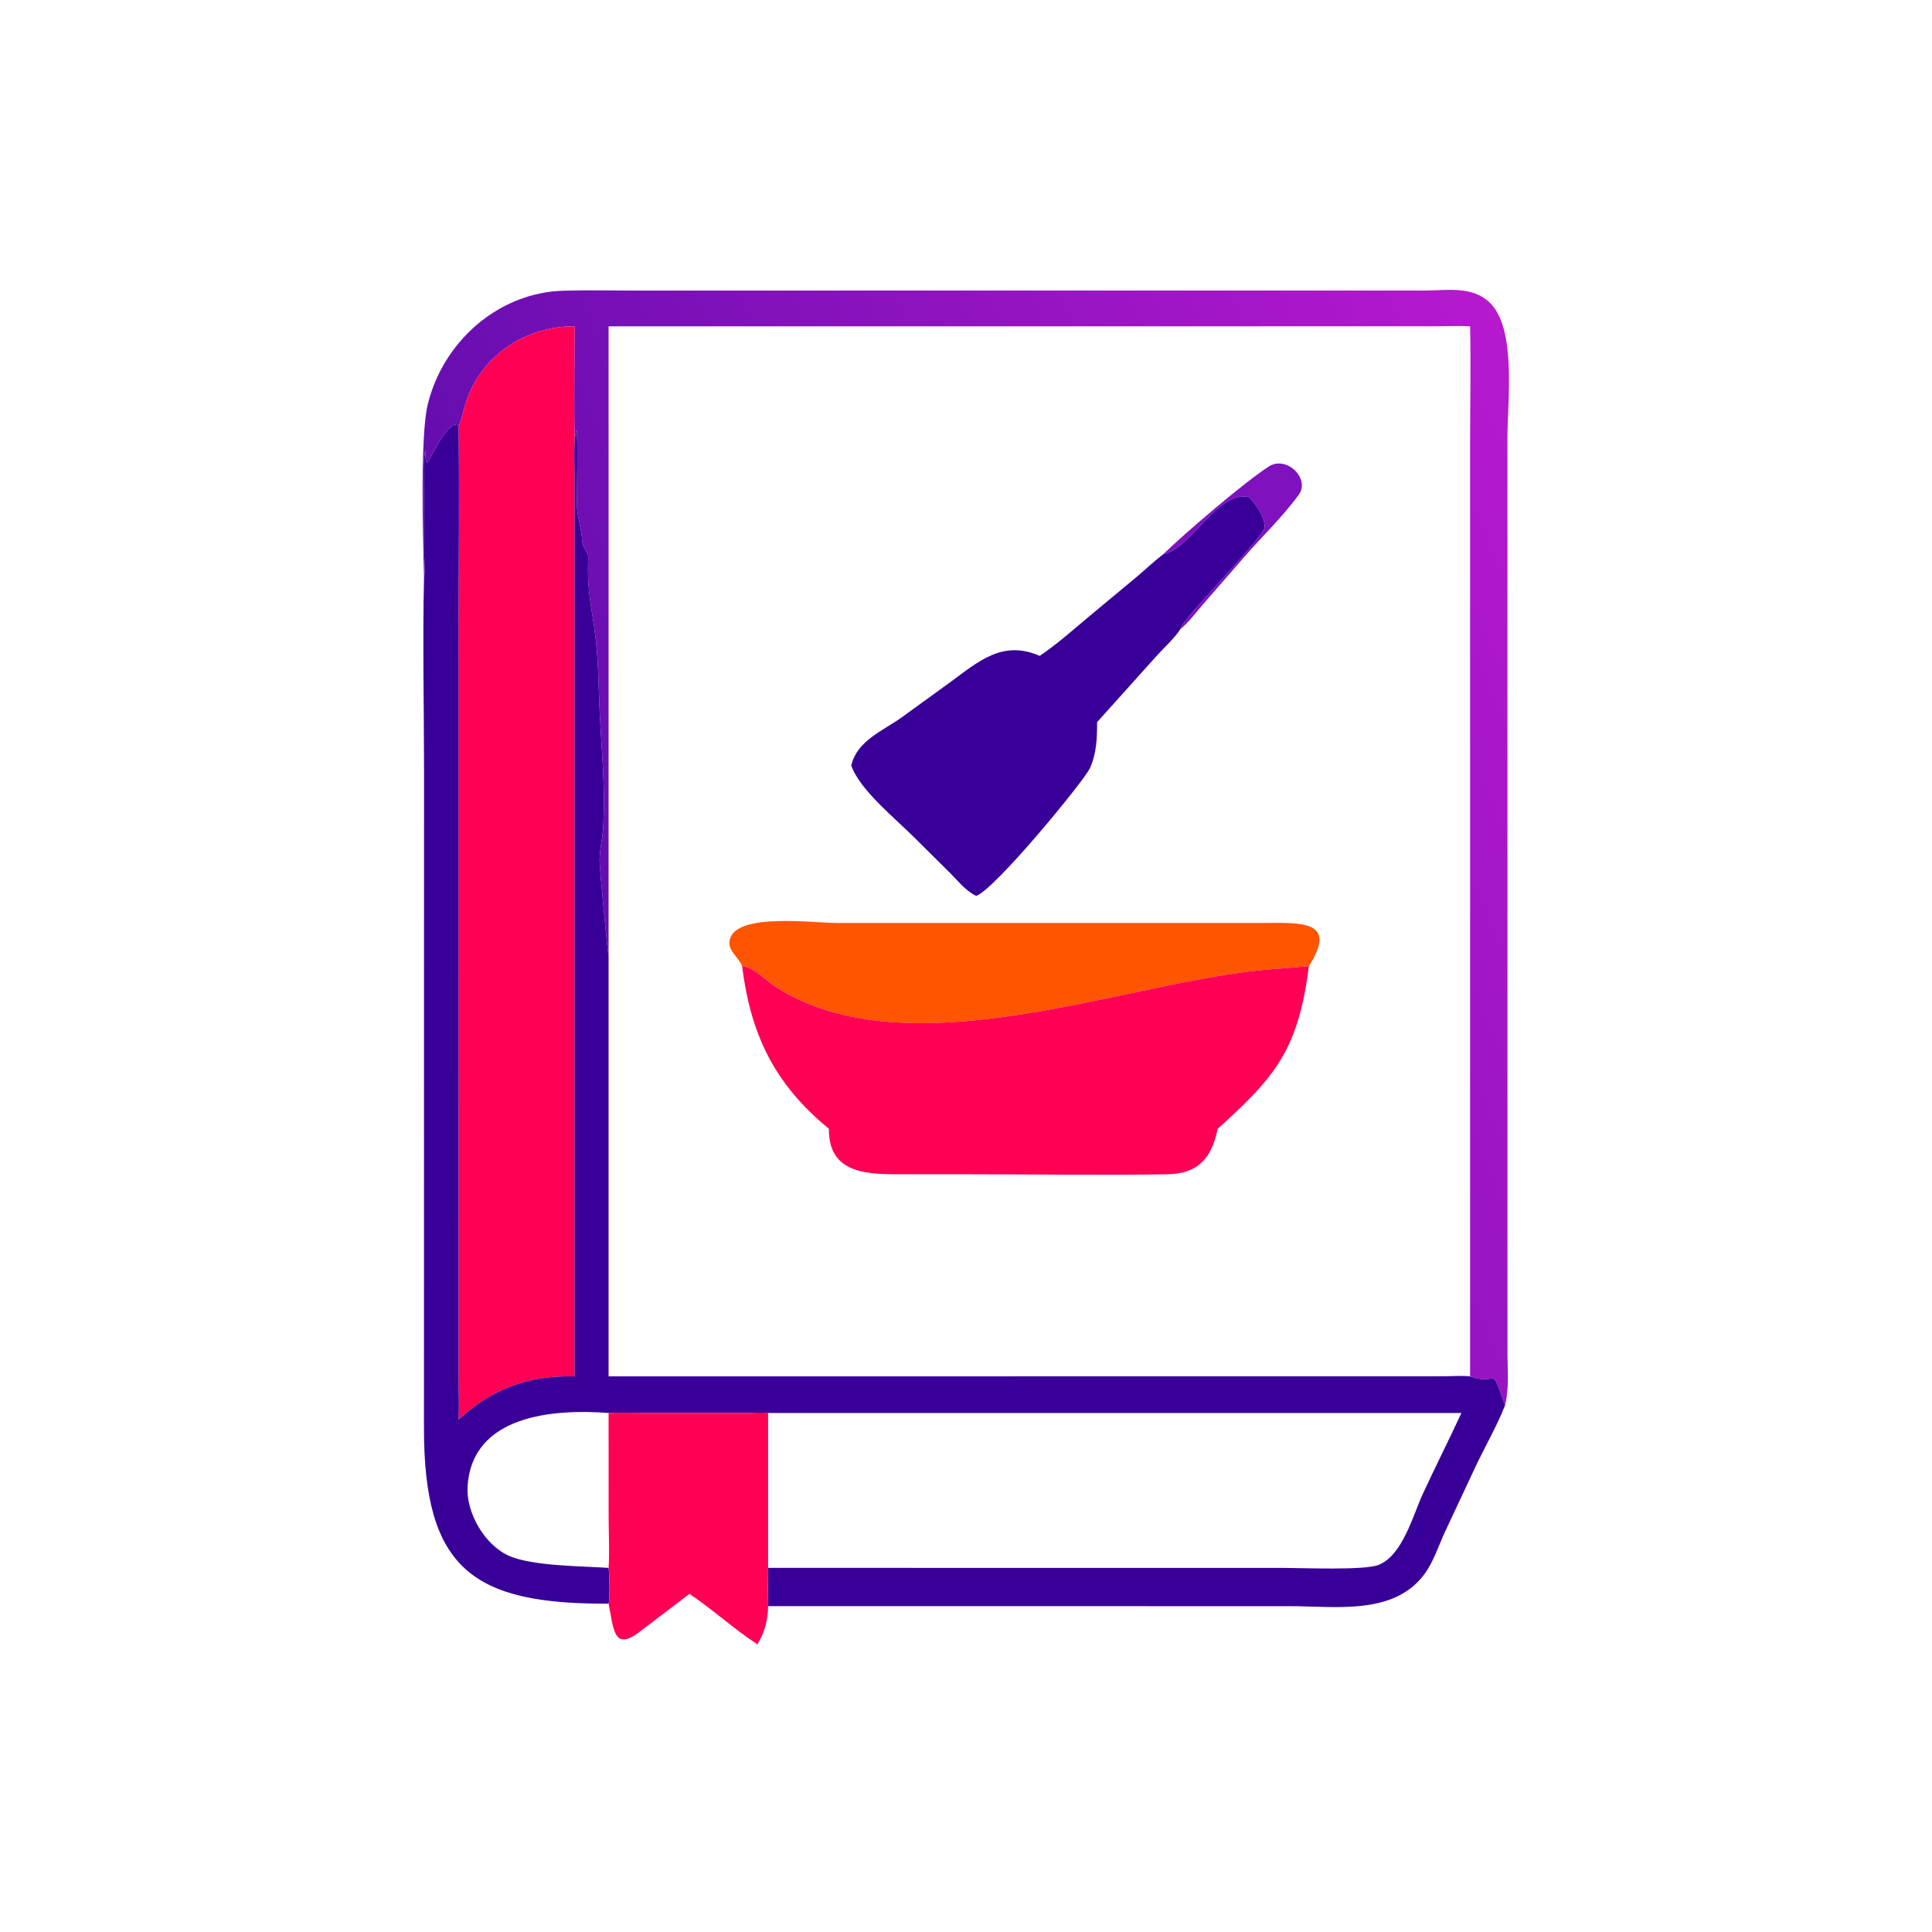
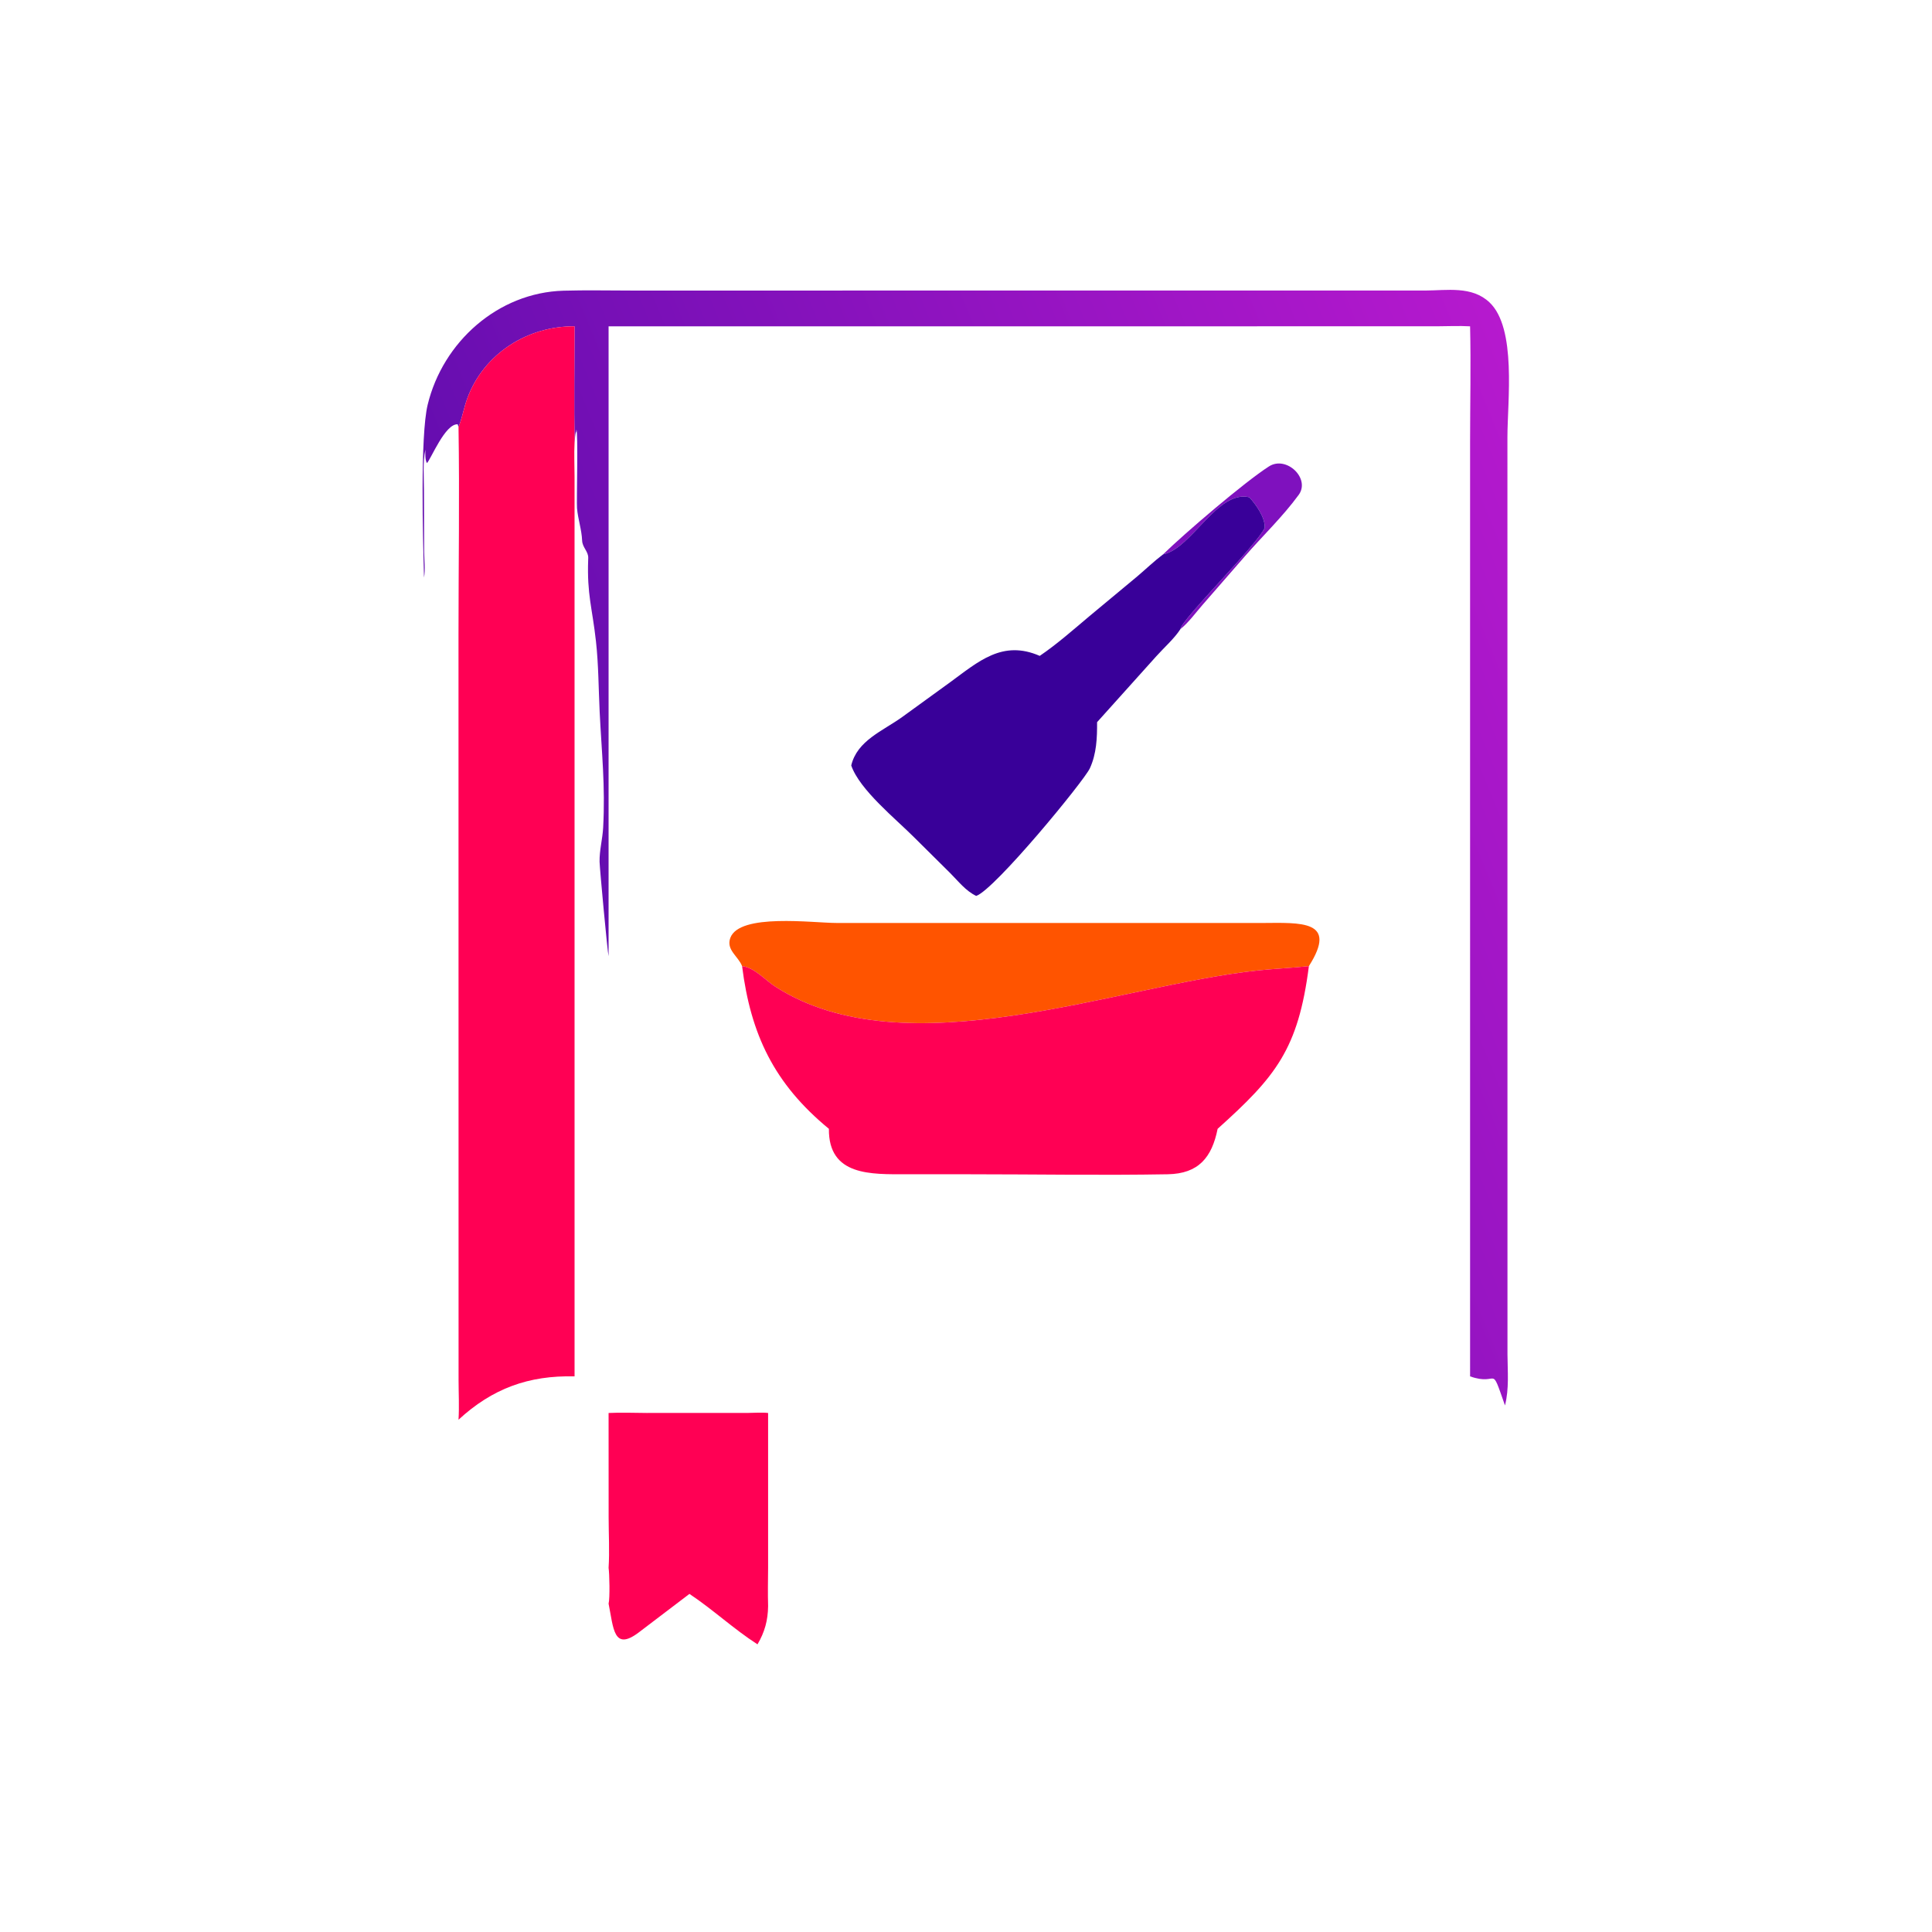
<svg xmlns="http://www.w3.org/2000/svg" width="1024" height="1024">
  <defs>
    <linearGradient id="gradient_0" gradientUnits="userSpaceOnUse" x1="166.502" y1="266.06" x2="427.782" y2="158.355">
      <stop offset="0" stop-color="#640DAF" />
      <stop offset="1" stop-color="#B619CE" />
    </linearGradient>
  </defs>
  <path fill="url(#gradient_0)" transform="scale(2 2)" d="M121.512 113.174L121.292 112.448C117.976 112.226 114.221 121.642 113.146 122.73C112.608 121.817 112.729 120.213 112.728 119.157C112.009 122.533 112.348 126.376 112.353 129.826L112.4 146.13C112.416 148.344 112.759 150.891 112.373 153.06C112.081 142.739 111.325 115.577 113.335 107.258C117.355 90.628 131.959 77.534 149.349 77.036C155.254 76.867 161.197 76.996 167.107 76.998L377.624 76.997C383.487 76.971 390.065 75.733 394.722 80.126C401.975 86.966 399.485 106.281 399.482 115.914L399.497 358.983C399.528 363.549 399.96 367.972 398.838 372.457C394.83 361.01 397.362 367.495 389.589 364.755L389.588 117.113C389.588 106.916 389.832 96.667 389.589 86.478C386.635 86.311 383.639 86.462 380.678 86.472L161.282 86.478L161.282 253.392C161.005 252.544 158.92 229.998 158.892 228.383C158.838 225.339 159.677 222.371 159.841 219.343C160.442 208.218 159.442 199.418 158.919 188.719C158.612 182.431 158.628 176.228 157.934 169.944C156.948 161.026 155.539 157.628 155.872 148.322L155.886 147.878C155.949 146.134 154.34 145.102 154.268 143.251C154.155 140.352 153.149 137.542 152.915 134.649C152.768 132.84 153.257 114.409 152.733 113.876L152.742 114.291C152.321 115.036 152.416 116.5 152.266 117.383C152.1 107.091 152.252 96.773 152.266 86.478C139.865 86.371 128.213 93.69 123.847 105.545C122.966 107.937 122.539 110.513 121.626 112.884L121.512 113.174Z" />
  <path fill="#FF0054" transform="scale(2 2)" d="M121.512 113.174L121.626 112.884C122.539 110.513 122.966 107.937 123.847 105.545C128.213 93.69 139.865 86.371 152.266 86.478C152.252 96.773 152.1 107.091 152.266 117.383C152.107 120.293 152.258 123.303 152.261 126.221L152.266 364.755C140.12 364.449 130.472 367.967 121.512 376.239C121.725 372.787 121.531 369.212 121.526 365.749L121.507 168.336C121.508 149.965 121.807 131.541 121.512 113.174Z" />
-   <path fill="#390099" transform="scale(2 2)" d="M112.373 153.06C112.759 150.891 112.416 148.344 112.4 146.13L112.353 129.826C112.348 126.376 112.009 122.533 112.728 119.157C112.729 120.213 112.608 121.817 113.146 122.73C114.221 121.642 117.976 112.226 121.292 112.448L121.512 113.174C121.807 131.541 121.508 149.965 121.507 168.336L121.526 365.749C121.531 369.212 121.725 372.787 121.512 376.239C130.472 367.967 140.12 364.449 152.266 364.755L152.261 126.221C152.258 123.303 152.107 120.293 152.266 117.383C152.416 116.5 152.321 115.036 152.742 114.291L152.733 113.876C153.257 114.409 152.768 132.84 152.915 134.649C153.149 137.542 154.155 140.352 154.268 143.251C154.34 145.102 155.949 146.134 155.886 147.878L155.872 148.322C155.539 157.628 156.948 161.026 157.934 169.944C158.628 176.228 158.612 182.431 158.919 188.719C159.442 199.418 160.442 208.218 159.841 219.343C159.677 222.371 158.838 225.339 158.892 228.383C158.92 229.998 161.005 252.544 161.282 253.392L161.282 364.755L382.761 364.728C384.966 364.72 387.41 364.491 389.589 364.755C397.362 367.495 394.83 361.01 398.838 372.457C396.597 378.165 393.455 383.495 390.858 389.044L382.917 405.994C381.238 409.646 379.875 413.944 377.469 417.192C369.367 428.129 353.882 425.655 341.974 425.653L203.556 425.641C203.458 422.264 203.527 418.88 203.556 415.502L340.326 415.512C345.193 415.512 361.419 416.205 365.265 414.736C371.704 412.278 374.456 401.516 377.06 395.9C380.392 388.711 383.958 381.634 387.297 374.456L203.556 374.456C201.901 374.259 200.045 374.431 198.372 374.436L171.364 374.45C168.008 374.438 164.635 374.287 161.282 374.456C146.728 373.348 125.037 374.945 123.913 393.988C123.506 400.898 128.413 409.425 134.891 412.31C141.061 415.058 154.31 415.03 161.282 415.502C161.511 416.925 161.664 423.602 161.282 424.984C125.454 425.155 112.306 415.944 112.354 378.341L112.375 204.324C112.377 187.266 111.971 170.107 112.373 153.06Z" />
  <path fill="#7F11BE" transform="scale(2 2)" d="M308.224 146.917C313.887 141.381 329.828 127.736 336.29 123.604C340.91 120.649 347.332 126.812 344.164 131.149C339.959 136.906 334.545 142.085 329.852 147.476L318.711 160.269C316.817 162.434 315.078 164.894 312.832 166.712C313.015 164.252 333.174 144.408 335.169 139.857C335.262 137.072 332.876 133.756 331.088 131.783C322.622 129.748 315.797 145.424 308.224 146.917Z" />
  <path fill="#390099" transform="scale(2 2)" d="M275.541 173.817C280.149 170.685 284.502 166.826 288.771 163.238L301.373 152.761C303.656 150.829 305.84 148.72 308.224 146.917C315.797 145.424 322.622 129.748 331.088 131.783C332.876 133.756 335.262 137.072 335.169 139.857C333.174 144.408 313.015 164.252 312.832 166.712C311.21 169.227 308.483 171.625 306.464 173.878L290.738 191.384C290.761 195.562 290.598 199.759 288.818 203.623C287.279 206.964 263.618 235.758 258.703 237.428C255.874 236.064 253.998 233.56 251.812 231.381L242.321 221.968C237.48 217.086 227.829 209.363 225.587 202.854C227.155 196.236 233.937 193.731 239.118 189.997L251.783 180.812C259.3 175.325 265.654 169.501 275.541 173.817Z" />
  <path fill="#FF5400" transform="scale(2 2)" d="M196.66 256.03C195.661 253.417 192.363 251.731 193.544 248.543C195.987 241.949 215.456 244.594 221.63 244.594L334.362 244.601C344.76 244.541 354.676 243.776 346.869 256.03C342.34 256.527 337.777 256.705 333.246 257.19C295.789 261.198 240.167 283.674 205.521 261.511C202.787 259.762 199.995 256.424 196.66 256.03Z" />
  <path fill="#FF0054" transform="scale(2 2)" d="M196.66 256.03C199.995 256.424 202.787 259.762 205.521 261.511C240.167 283.674 295.789 261.198 333.246 257.19C337.777 256.705 342.34 256.527 346.869 256.03C344.038 278.126 338.045 285.341 322.684 299.147C321.166 306.725 317.644 311.047 309.458 311.192C292.007 311.501 274.486 311.195 257.029 311.193L240.203 311.189C230.918 311.187 219.535 311.716 219.666 299.147C205.119 287.186 198.945 274.107 196.66 256.03Z" />
  <path fill="#FF0054" transform="scale(2 2)" d="M161.282 374.456C164.635 374.287 168.008 374.438 171.364 374.45L198.372 374.436C200.045 374.431 201.901 374.259 203.556 374.456L203.556 415.502C203.527 418.88 203.458 422.264 203.556 425.641C203.505 429.414 202.656 432.526 200.743 435.767C194.49 431.748 188.937 426.546 182.709 422.4L169.191 432.676C162.571 437.626 162.591 431.484 161.282 424.984C161.664 423.602 161.511 416.925 161.282 415.502C161.563 411.13 161.296 406.557 161.294 402.167L161.282 374.456Z" />
</svg>